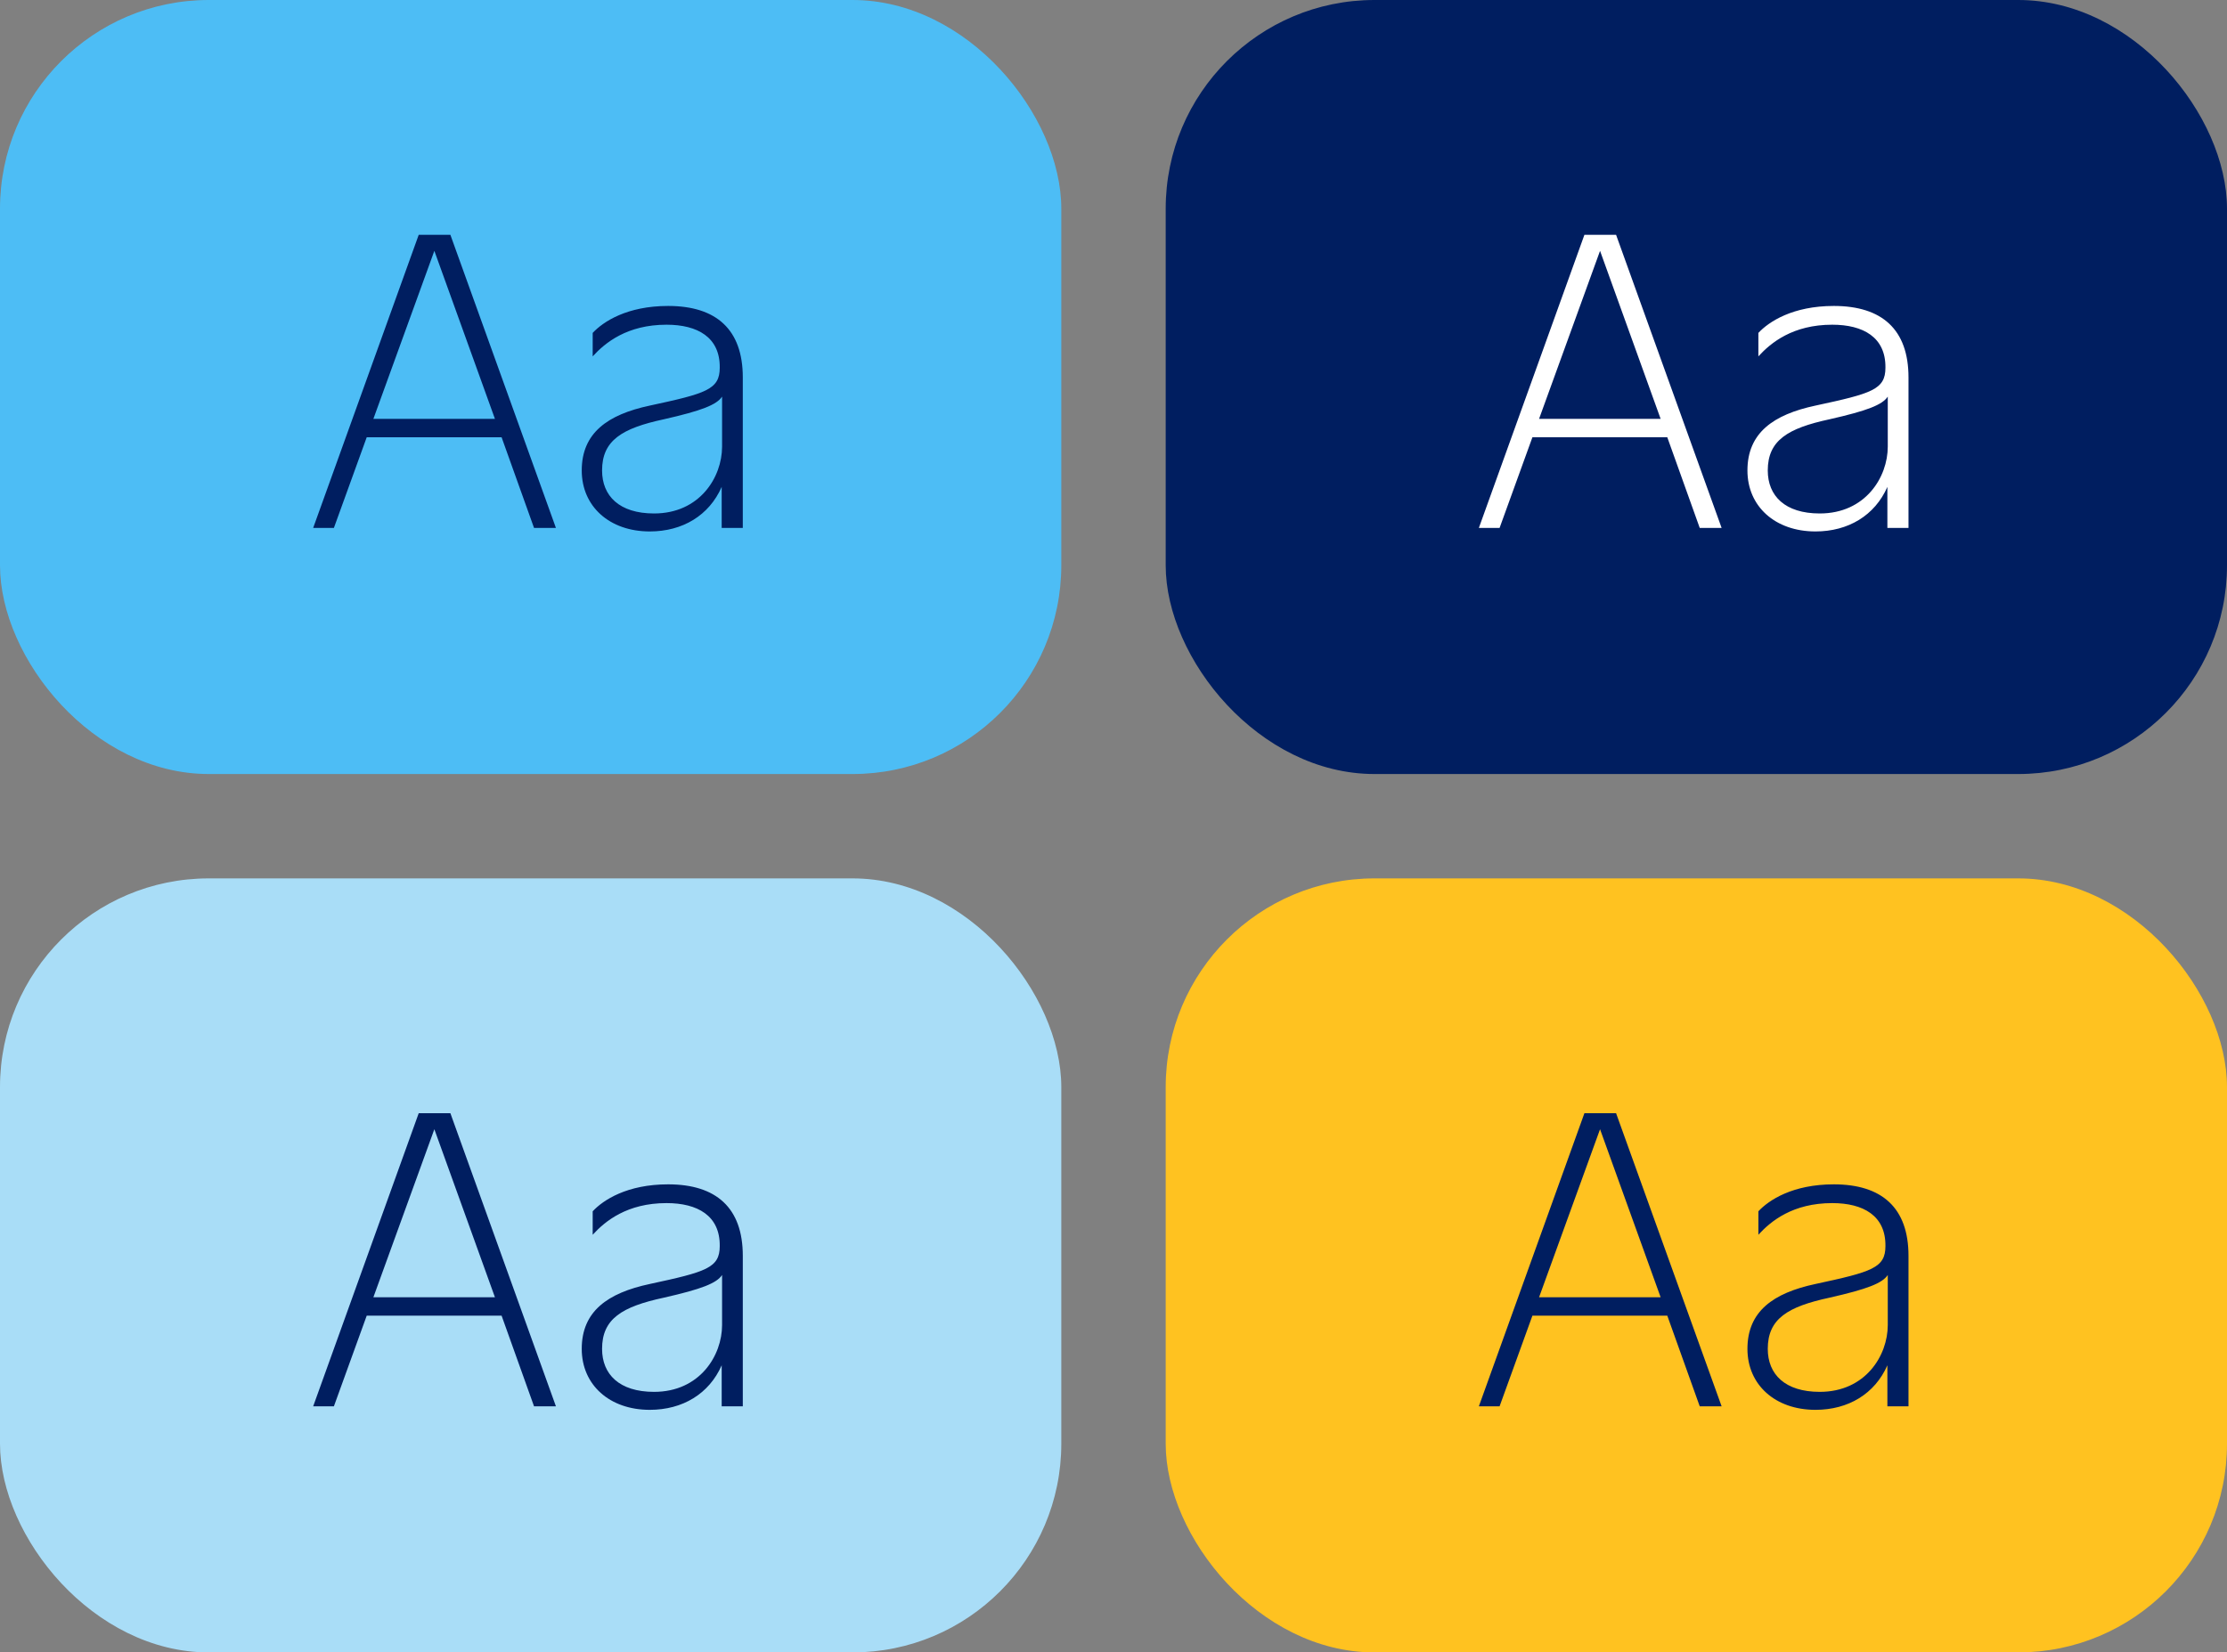
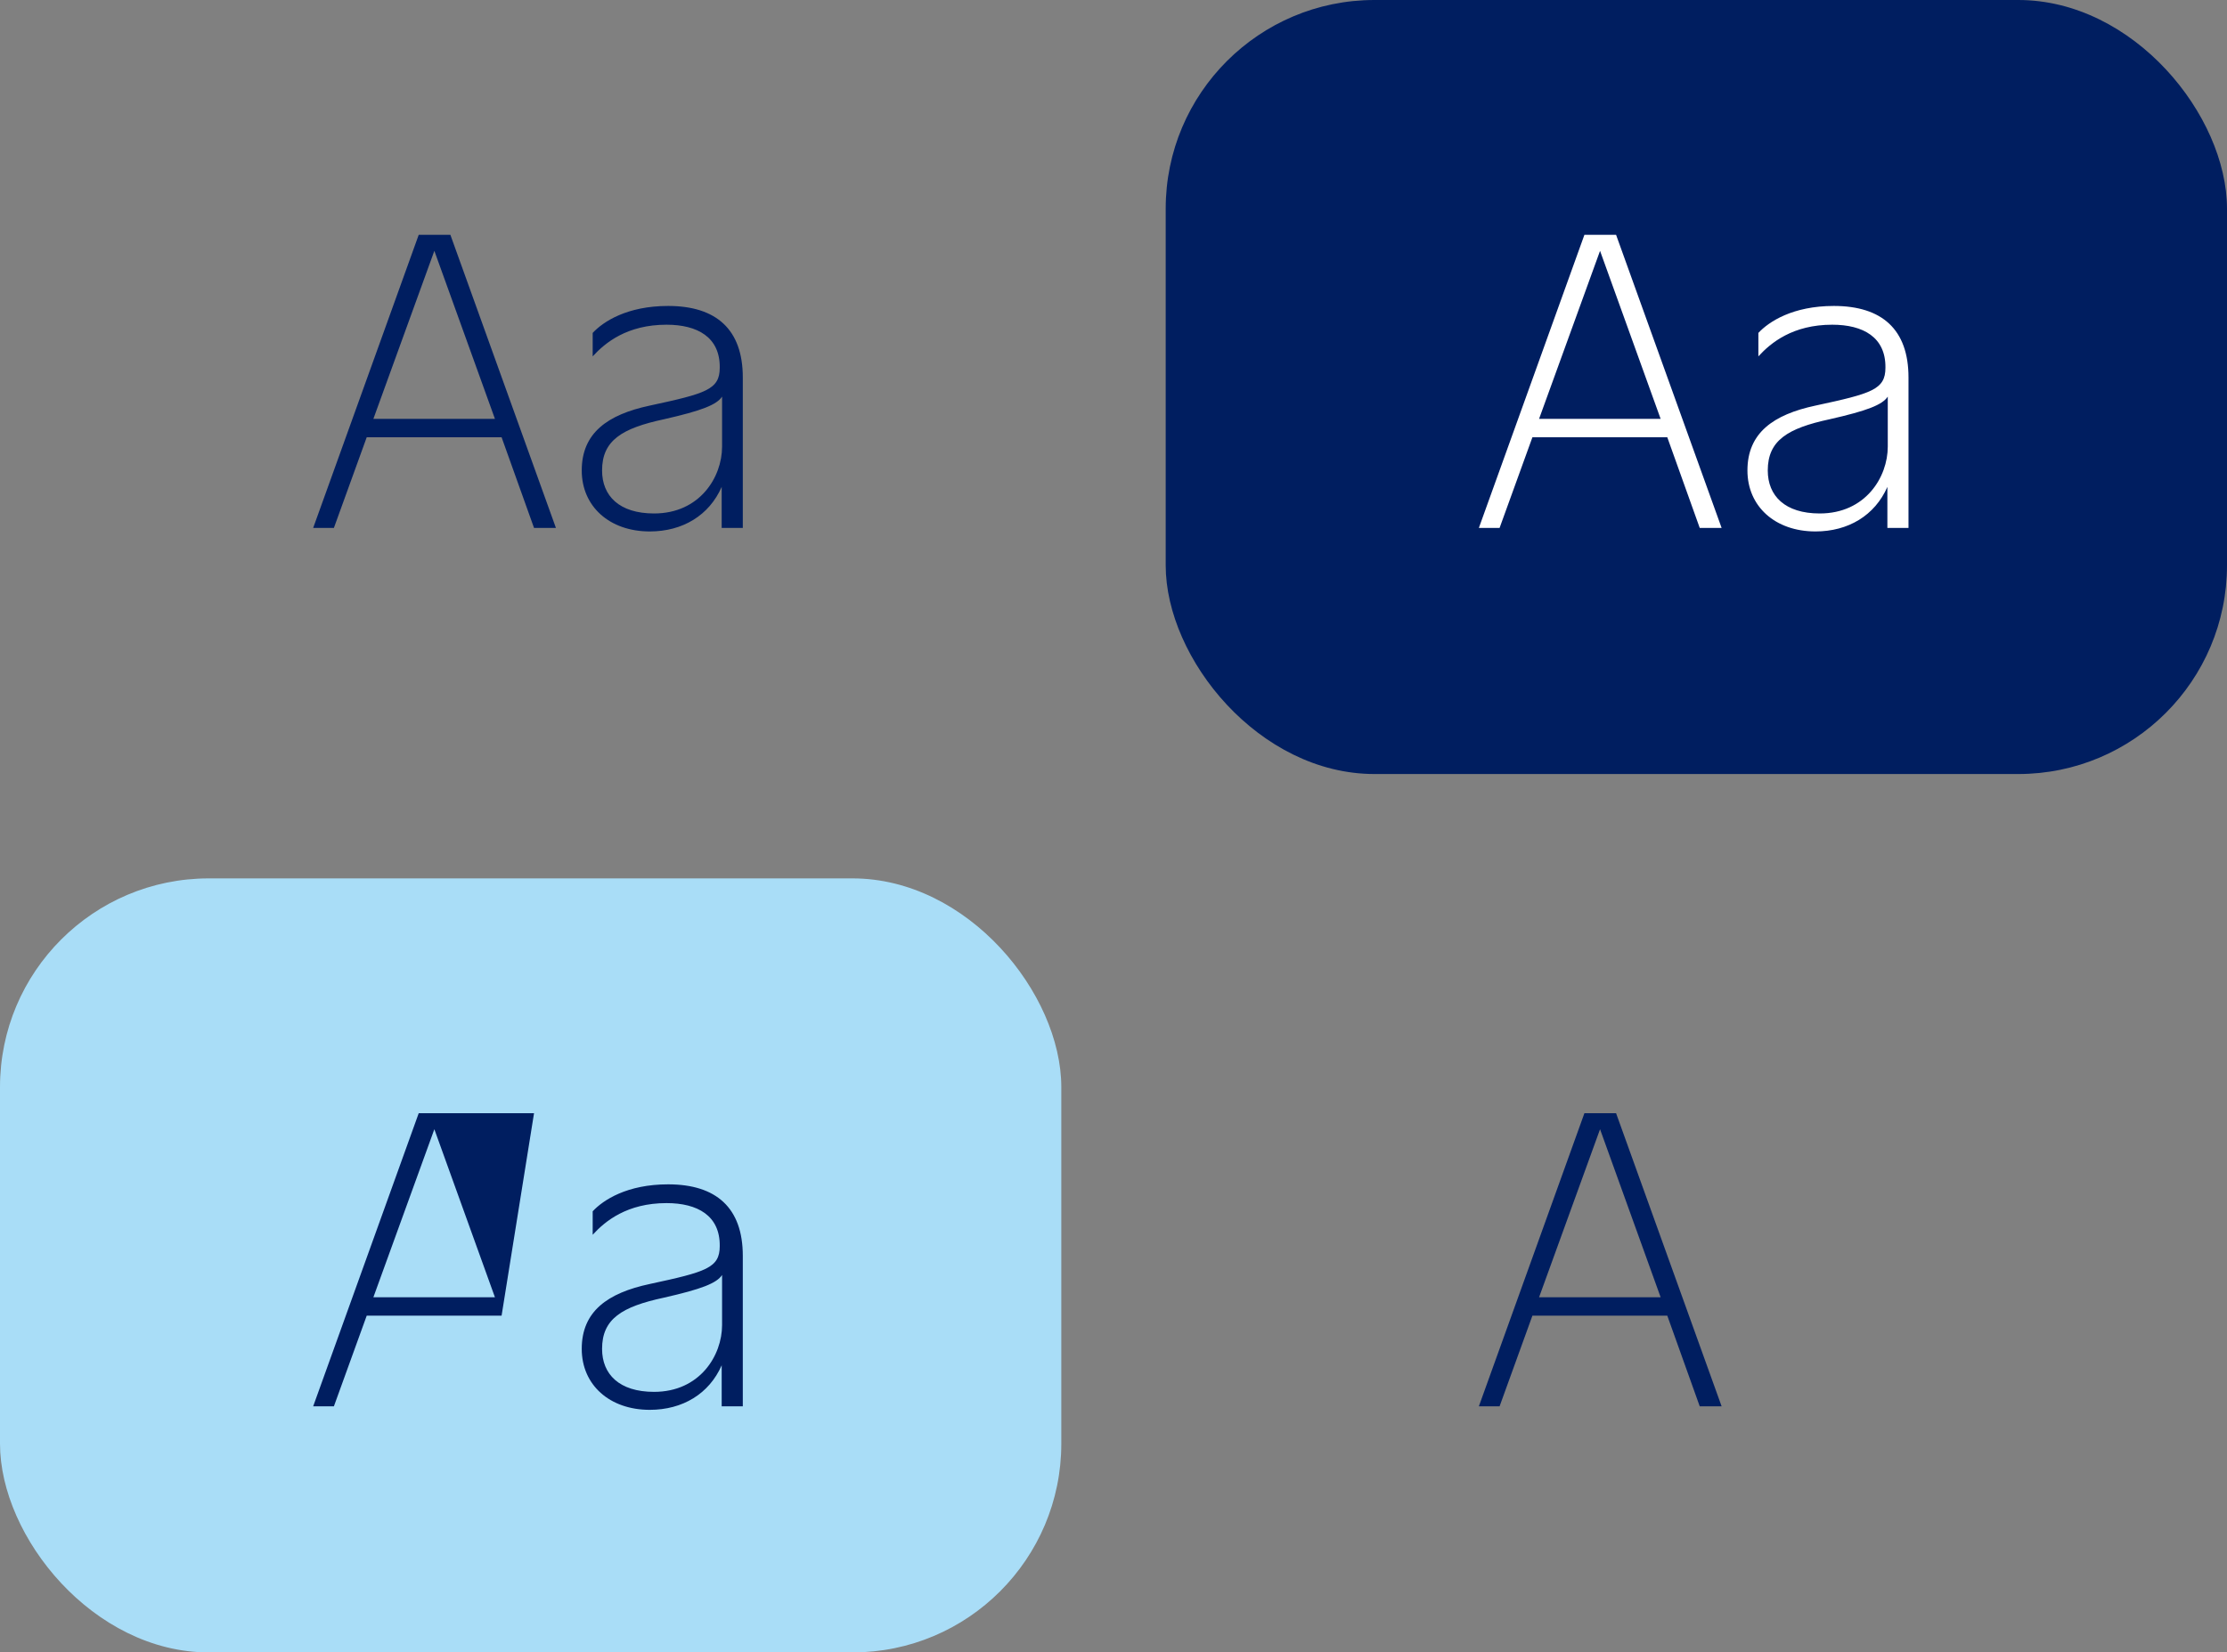
<svg xmlns="http://www.w3.org/2000/svg" width="256" height="190" viewBox="0 0 256 190" fill="none">
  <rect x="0" y="0" width="256" height="190" fill="#808080" stroke="none" />
-   <rect width="122" height="89" rx="24" fill="#4DBDF5" />
  <path d="M82.96 60.703V55.984C81.522 59.264 78.467 61.107 74.692 61.107C70.064 61.107 66.873 58.231 66.873 54.097C66.873 49.783 69.839 47.671 74.692 46.637C81.163 45.244 82.736 44.795 82.736 42.279C82.781 38.774 80.174 37.336 76.624 37.336C72.086 37.336 69.569 39.403 68.131 40.975V38.279C69.344 36.976 72.086 35.179 76.804 35.179C82.331 35.179 85.387 37.875 85.387 43.402V60.703H82.96ZM83.005 51.356V45.604C82.376 46.548 80.668 47.222 76.31 48.21C71.501 49.244 69.21 50.637 69.21 54.097C69.21 57.018 71.187 59.04 75.186 59.04C80.444 59.04 83.005 54.861 83.005 51.356Z" fill="#001E60" />
  <path d="M36 60.702L48.133 27H51.773L63.905 60.702H61.389L57.659 50.277H42.156L38.382 60.702H36ZM49.93 28.842L42.92 48.165H56.895L49.93 28.842Z" fill="#001E60" />
  <rect y="101" width="122" height="89" rx="24" fill="#A9DDF7" />
  <path d="M82.96 161.702V156.984C81.522 160.264 78.467 162.107 74.692 162.107C70.064 162.107 66.873 159.231 66.873 155.097C66.873 150.783 69.839 148.671 74.692 147.637C81.163 146.244 82.736 145.795 82.736 143.279C82.781 139.774 80.174 138.336 76.624 138.336C72.086 138.336 69.569 140.403 68.131 141.975V139.279C69.344 137.976 72.086 136.179 76.804 136.179C82.331 136.179 85.387 138.875 85.387 144.402V161.702H82.96ZM83.005 152.356V146.604C82.376 147.548 80.668 148.222 76.31 149.21C71.501 150.244 69.21 151.637 69.21 155.097C69.21 158.018 71.187 160.04 75.186 160.04C80.444 160.04 83.005 155.861 83.005 152.356Z" fill="#001E60" />
-   <path d="M36 161.702L48.133 128H51.773L63.905 161.702H61.389L57.659 151.277H42.156L38.382 161.702H36ZM49.93 129.842L42.92 149.165H56.895L49.93 129.842Z" fill="#001E60" />
+   <path d="M36 161.702L48.133 128H51.773H61.389L57.659 151.277H42.156L38.382 161.702H36ZM49.93 129.842L42.92 149.165H56.895L49.93 129.842Z" fill="#001E60" />
  <rect x="134" width="122" height="89" rx="24" fill="#001E60" />
  <path d="M216.96 60.703V55.984C215.522 59.264 212.467 61.107 208.692 61.107C204.064 61.107 200.873 58.231 200.873 54.097C200.873 49.783 203.839 47.671 208.692 46.637C215.163 45.244 216.736 44.795 216.736 42.279C216.78 38.774 214.174 37.336 210.624 37.336C206.086 37.336 203.569 39.403 202.131 40.975V38.279C203.345 36.976 206.086 35.179 210.804 35.179C216.331 35.179 219.387 37.875 219.387 43.402V60.703H216.96ZM217.005 51.356V45.604C216.376 46.548 214.668 47.222 210.31 48.21C205.501 49.244 203.21 50.637 203.21 54.097C203.21 57.018 205.187 59.04 209.186 59.04C214.444 59.04 217.005 54.861 217.005 51.356Z" fill="white" />
  <path d="M170 60.702L182.133 27H185.773L197.905 60.702H195.389L191.659 50.277H176.156L172.382 60.702H170ZM183.93 28.842L176.92 48.165H190.895L183.93 28.842Z" fill="white" />
-   <rect x="134" y="101" width="122" height="89" rx="24" fill="#FFC220" />
-   <path d="M216.96 161.702V156.984C215.522 160.264 212.467 162.107 208.692 162.107C204.064 162.107 200.873 159.231 200.873 155.097C200.873 150.783 203.839 148.671 208.692 147.637C215.163 146.244 216.736 145.795 216.736 143.279C216.78 139.774 214.174 138.336 210.624 138.336C206.086 138.336 203.569 140.403 202.131 141.975V139.279C203.345 137.976 206.086 136.179 210.804 136.179C216.331 136.179 219.387 138.875 219.387 144.402V161.702H216.96ZM217.005 152.356V146.604C216.376 147.548 214.668 148.222 210.31 149.21C205.501 150.244 203.21 151.637 203.21 155.097C203.21 158.018 205.187 160.04 209.186 160.04C214.444 160.04 217.005 155.861 217.005 152.356Z" fill="#001E60" />
  <path d="M170 161.702L182.133 128H185.773L197.905 161.702H195.389L191.659 151.277H176.156L172.382 161.702H170ZM183.93 129.842L176.92 149.165H190.895L183.93 129.842Z" fill="#001E60" />
</svg>